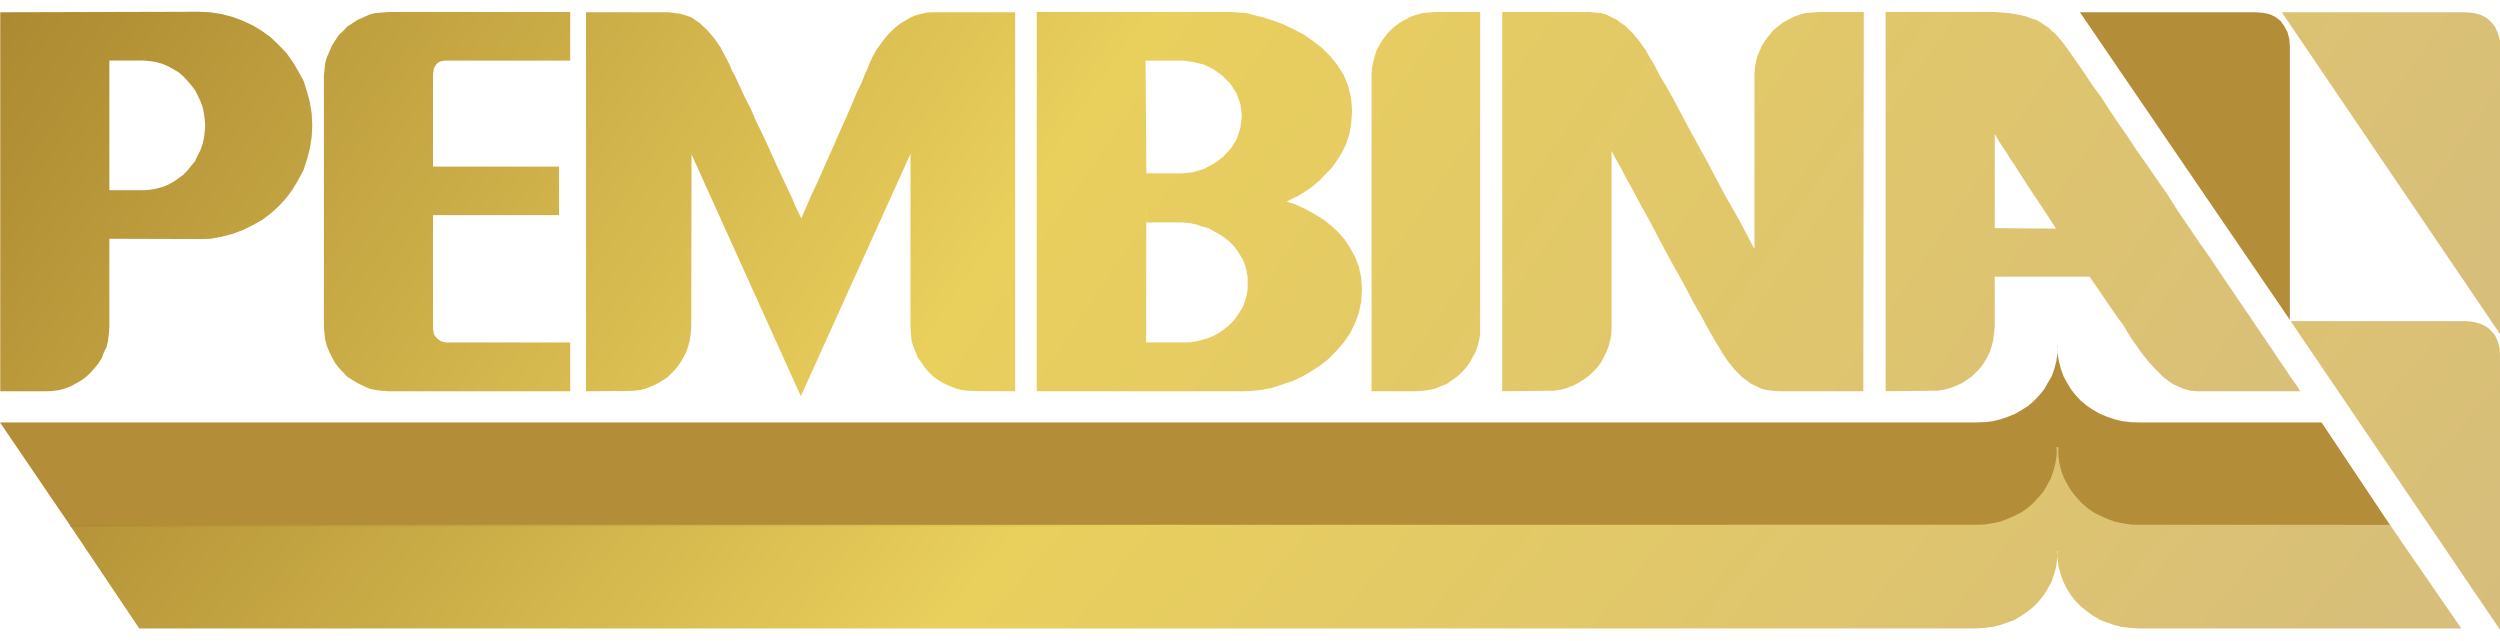
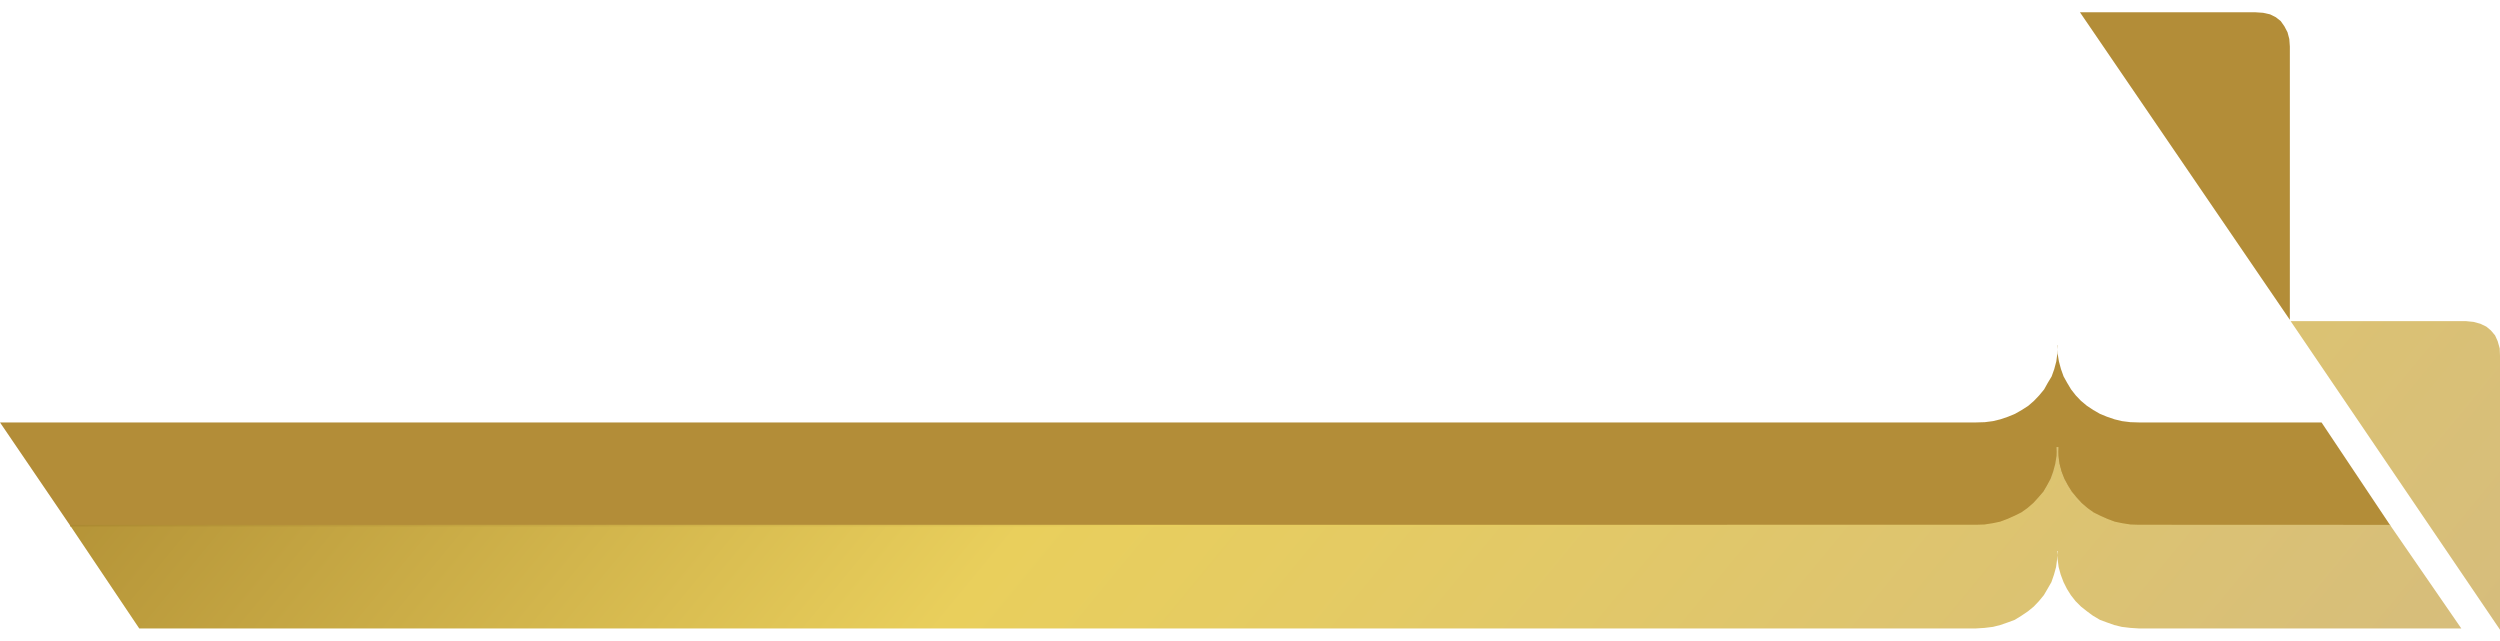
<svg xmlns="http://www.w3.org/2000/svg" width="152" height="39" viewBox="0 0 152 39" fill="none">
  <path fill-rule="evenodd" clip-rule="evenodd" d="M145.335 31.953L141.149 25.684H130.03L129.525 25.668L129.02 25.605L128.561 25.494L128.104 25.337L127.677 25.162L127.267 24.926L126.887 24.674L126.524 24.372L126.208 24.041L125.923 23.677L125.687 23.283L125.467 22.889L125.309 22.446L125.181 21.971L125.103 21.498L125.086 20.993H125.103L125.086 21.498L125.024 21.971L124.898 22.446L124.739 22.889L124.502 23.283L124.282 23.677L123.981 24.041L123.665 24.372L123.318 24.674L122.924 24.926L122.513 25.162L122.087 25.337L121.628 25.494L121.169 25.605L120.68 25.668L120.159 25.684H0L4.265 31.953H120.159L120.68 31.937L121.169 31.859L121.628 31.763L122.087 31.59L122.514 31.402L122.924 31.196L123.318 30.927L123.666 30.612L123.981 30.264L124.282 29.916L124.502 29.522L124.739 29.126L124.898 28.685L125.024 28.21L125.086 27.721L125.103 27.232H125.086L125.103 27.721L125.181 28.21L125.309 28.686L125.467 29.126L125.687 29.522L125.923 29.916L126.208 30.264L126.524 30.612L126.887 30.927L127.267 31.196L127.677 31.401L128.104 31.59L128.561 31.763L129.02 31.858L129.525 31.937L130.03 31.953H145.335ZM126.461 0.746H137.123L137.596 0.778L138.022 0.873L138.37 1.047L138.669 1.283L138.891 1.599L139.081 1.962L139.19 2.373L139.223 2.829V19.445L126.461 0.746Z" fill="#B38D38" />
  <path fill-rule="evenodd" clip-rule="evenodd" d="M139.27 19.524H149.916L150.389 19.571L150.799 19.682L151.163 19.855L151.448 20.092L151.701 20.393L151.858 20.741L151.983 21.183L152 21.64V38.286L139.27 19.524ZM120.143 31.969L120.665 31.953L121.17 31.858L121.613 31.763L122.069 31.606L122.496 31.401L122.906 31.211L123.303 30.927L123.65 30.627L123.966 30.28L124.265 29.932L124.487 29.538L124.724 29.128L124.881 28.699L125.008 28.226L125.071 27.737L125.103 27.248H125.071L125.103 27.737L125.166 28.226L125.292 28.699L125.465 29.128L125.671 29.538L125.908 29.932L126.193 30.28L126.525 30.628L126.886 30.927L127.25 31.211L127.677 31.401L128.103 31.605L128.546 31.763L129.004 31.858L129.526 31.953L130.031 31.969H145.347L149.647 38.209H130.031L129.526 38.176L129.004 38.114L128.546 38.002L128.103 37.845L127.676 37.687L127.25 37.434L126.886 37.166L126.525 36.881L126.193 36.549L125.908 36.185L125.672 35.807L125.465 35.397L125.292 34.939L125.166 34.48L125.103 34.007L125.071 33.501H125.103L125.071 34.007L125.009 34.48L124.882 34.939L124.724 35.397L124.487 35.808L124.265 36.186L123.966 36.549L123.65 36.881L123.302 37.166L122.906 37.434L122.496 37.687L122.069 37.845L121.613 38.002L121.17 38.114L120.665 38.176L120.144 38.209H8.466L4.274 31.963L120.143 31.969Z" fill="url(#paint0_linear_2138_1664)" />
  <path d="M4.263 31.96L120.159 31.954L120.665 31.938L121.17 31.859L121.627 31.764L122.085 31.59L122.512 31.4L122.922 31.196L123.302 30.927L123.666 30.612L123.981 30.265L124.28 29.917L124.503 29.537L124.723 29.127L124.881 28.684L125.008 28.211L125.087 27.722L125.103 27.231H125.087L125.103 27.722L125.166 28.211L125.291 28.684L125.465 29.127L125.687 29.537L125.924 29.917L126.209 30.265L126.524 30.612L126.888 30.927L127.266 31.196L127.676 31.4L128.103 31.59L128.561 31.764L129.02 31.859L129.525 31.938L130.031 31.954L145.335 31.96" stroke="url(#paint1_linear_2138_1664)" stroke-width="0.098" stroke-miterlimit="2.613" />
-   <path fill-rule="evenodd" clip-rule="evenodd" d="M69.683 20.819H72.35L72.73 20.757L73.111 20.662L73.472 20.551L73.804 20.409L74.151 20.219L74.436 20.015L74.721 19.777L74.99 19.524L75.194 19.241L75.384 18.956L75.574 18.641L75.7 18.293L75.795 17.962L75.857 17.598V16.856L75.795 16.492L75.7 16.128L75.574 15.797L75.384 15.482L75.194 15.18L74.99 14.928L74.721 14.659L74.436 14.439L74.151 14.249L73.803 14.061L73.472 13.871L73.111 13.776L72.73 13.648L72.35 13.57L71.926 13.523H69.699V10.538L69.683 10.522L63.033 0.729H74.879L75.273 0.762L75.762 0.794L76.254 0.919L76.821 1.061L77.405 1.251L78.022 1.473L78.638 1.772L79.253 2.088L79.823 2.484L80.374 2.91L80.88 3.416L81.323 3.967L81.701 4.568L81.969 5.216L82.143 5.942L82.208 6.716L82.159 7.458L82.048 8.121L81.86 8.721L81.591 9.275L81.276 9.78L80.945 10.239L80.565 10.617L80.217 10.98L79.853 11.296L79.505 11.549L79.158 11.769L78.859 11.943L78.59 12.07L78.4 12.165L78.275 12.227L78.21 12.244L78.275 12.26L78.4 12.323L78.652 12.385L78.938 12.512L79.285 12.67L79.663 12.874L80.09 13.113L80.532 13.396L80.945 13.727L81.369 14.123L81.749 14.55L82.081 15.055L82.381 15.607L82.618 16.207L82.759 16.886L82.808 17.598L82.759 18.339L82.618 19.019L82.381 19.667L82.081 20.268L81.701 20.819L81.276 21.309L80.801 21.798L80.279 22.21L79.728 22.572L79.158 22.903L78.574 23.172L77.959 23.378L77.389 23.568L76.789 23.694L76.221 23.756L75.7 23.788H63.033V0.729L69.683 10.522L69.699 10.538H69.683H71.861L72.51 10.475L73.173 10.285L73.773 9.97L74.341 9.56L74.817 9.052L75.194 8.469L75.415 7.773L75.509 7.047L75.415 6.322L75.178 5.673L74.816 5.105L74.341 4.616L73.773 4.204L73.173 3.921L72.54 3.763L71.91 3.684H69.65L69.699 10.538L69.683 20.819ZM26.328 13.081H33.989V10.128H26.328V4.473L26.361 4.299L26.375 4.157L26.456 4.016L26.549 3.889L26.66 3.794L26.787 3.731L26.929 3.699L27.102 3.684H34.668V0.73H23.628L23.218 0.762L22.822 0.794L22.458 0.887L22.112 1.047L21.748 1.205L21.433 1.409L21.115 1.615L20.863 1.884L20.594 2.136L20.373 2.468L20.184 2.767L20.026 3.131L19.869 3.495L19.773 3.842L19.727 4.236L19.695 4.63V19.856L19.727 20.266L19.773 20.646L19.868 21.024L20.026 21.404L20.184 21.719L20.373 22.067L20.594 22.352L20.863 22.637L21.115 22.903L21.433 23.109L21.748 23.299L22.112 23.473L22.458 23.631L22.821 23.71L23.217 23.756L23.628 23.789H34.667V20.82H27.133L26.961 20.787L26.801 20.741L26.692 20.662L26.565 20.567L26.47 20.456L26.391 20.345L26.361 20.187L26.328 20.013V13.081ZM61.722 23.789V0.746H56.716L56.368 0.762L56.004 0.841L55.657 0.936L55.342 1.077L55.01 1.267L54.709 1.457L54.426 1.677L54.173 1.914L53.921 2.183L53.698 2.451L53.526 2.704L53.32 2.973L53.179 3.226L53.035 3.478L52.941 3.684L52.845 3.905L52.752 4.157L52.578 4.537L52.373 5.057L52.073 5.673L51.756 6.431L51.425 7.189L51.047 8.026L50.683 8.879L50.303 9.718L49.955 10.506L49.623 11.249L49.308 11.912L49.072 12.464L48.882 12.907L48.77 13.159L48.708 13.271L48.662 13.159L48.534 12.907L48.344 12.497L48.124 11.975L47.825 11.343L47.492 10.633L47.13 9.859L46.766 9.039L46.386 8.216L45.991 7.411L45.644 6.605L45.28 5.91L44.965 5.216L44.712 4.679L44.475 4.22L44.348 3.905L44.081 3.4L43.797 2.862L43.433 2.34L43.023 1.851L42.549 1.409L42.028 1.047L41.395 0.841L40.67 0.746H35.631V23.789L38.127 23.773L38.521 23.756L38.916 23.71L39.295 23.615L39.643 23.473L39.974 23.316L40.29 23.126L40.607 22.92L40.874 22.65L41.127 22.384L41.349 22.067L41.537 21.767L41.713 21.42L41.838 21.072L41.933 20.709L41.996 20.314L42.028 19.904L42.044 9.384L48.691 24.088L55.358 9.354V19.904L55.39 20.314L55.42 20.709L55.531 21.072L55.673 21.42L55.814 21.768L56.037 22.067L56.257 22.384L56.495 22.651L56.778 22.919L57.064 23.125L57.411 23.316L57.743 23.473L58.106 23.615L58.468 23.71L58.848 23.756L59.258 23.773L61.722 23.789ZM89.993 19.904V20.298L89.931 20.694L89.836 21.055L89.709 21.403L89.52 21.751L89.33 22.082L89.124 22.367L88.856 22.652L88.587 22.905L88.287 23.109L87.956 23.347L87.624 23.473L87.261 23.63L86.897 23.709L86.503 23.758L86.123 23.788H83.392V4.599L83.406 4.205L83.487 3.795L83.58 3.431L83.691 3.083L83.865 2.752L84.055 2.437L84.292 2.119L84.528 1.851L84.813 1.598L85.112 1.378L85.46 1.188L85.777 1.014L86.139 0.889L86.503 0.794L86.883 0.761L87.293 0.731H89.993V19.904ZM104.271 20.725L104.412 20.945L104.57 21.197L104.697 21.436L104.887 21.705L105.061 21.972L105.282 22.241L105.455 22.463L105.708 22.715L105.944 22.952L106.213 23.142L106.482 23.346L106.767 23.473L107.082 23.631L107.414 23.71L107.778 23.756L108.139 23.789H113.29L113.319 0.73H110.589L110.209 0.762L109.782 0.794L109.435 0.887L109.073 1.015L108.74 1.188L108.392 1.378L108.109 1.599L107.808 1.851L107.588 2.12L107.335 2.435L107.145 2.751L106.987 3.084L106.846 3.43L106.751 3.794L106.686 4.204L106.672 4.6V15.118L106.593 15.007L106.436 14.708L106.167 14.186L105.819 13.523L105.376 12.733L104.887 11.88L104.366 10.902L103.844 9.905L103.276 8.879L102.739 7.9L102.233 6.953L101.758 6.053L101.318 5.263L100.922 4.616L100.669 4.111L100.481 3.778L100.338 3.541L100.196 3.304L100.055 3.036L99.865 2.783L99.691 2.53L99.469 2.262L99.281 2.025L99.028 1.789L98.806 1.566L98.537 1.378L98.284 1.188L97.985 1.047L97.67 0.887L97.337 0.794L96.975 0.762L96.611 0.73H91.335V23.789L94.1 23.756H94.478L94.889 23.694L95.252 23.599L95.616 23.457L95.931 23.3L96.263 23.093L96.564 22.887L96.831 22.637L97.1 22.352L97.322 22.067L97.512 21.719L97.67 21.404L97.811 21.024L97.906 20.662L97.969 20.282L97.985 19.888V9.18L98.048 9.291L98.221 9.639L98.507 10.128L98.868 10.823L99.311 11.611L99.786 12.513L100.321 13.475L100.859 14.502L101.413 15.544L101.965 16.539L102.502 17.503L102.975 18.419L103.434 19.208L103.796 19.888L104.081 20.377L104.271 20.725ZM121.281 16.823V19.904L121.232 20.298L121.186 20.692L121.091 21.056L120.98 21.404L120.808 21.751L120.618 22.067L120.412 22.367L120.143 22.637L119.86 22.905L119.575 23.109L119.276 23.299L118.928 23.457L118.58 23.599L118.184 23.694L117.806 23.756H117.412L114.647 23.788V0.729H121.281L121.723 0.762L122.118 0.794L122.512 0.857L122.86 0.919L123.177 0.998L123.508 1.125L123.791 1.204L124.044 1.346L124.297 1.519L124.565 1.694L124.755 1.883L124.992 2.088L125.214 2.34L125.418 2.579L125.624 2.862L125.75 3.035L125.94 3.304L126.176 3.652L126.508 4.111L126.855 4.632L127.265 5.247L127.757 5.91L128.23 6.653L128.751 7.427L129.335 8.264L129.903 9.133L130.52 10L131.169 10.948L131.815 11.88L132.415 12.828L133.062 13.776L133.711 14.74L134.374 15.672L134.99 16.603L135.605 17.503L136.191 18.372L136.743 19.176L137.28 19.982L137.77 20.692L138.228 21.373L138.623 21.971L138.986 22.493L139.286 22.952L139.538 23.299L139.728 23.568L139.823 23.756L139.87 23.788H133.554L133.19 23.756L132.826 23.663L132.478 23.52L132.131 23.362L131.815 23.142L131.484 22.889L131.199 22.588L130.914 22.305L130.631 21.988L130.362 21.656L130.125 21.341L129.903 21.026L129.683 20.724L129.493 20.425L129.335 20.173L129.194 19.934L129.099 19.777L129.004 19.635L128.878 19.477L128.705 19.241L128.466 18.893L128.135 18.418L127.678 17.739L127.045 16.823H121.281L125.008 13.901L124.565 13.222L124.155 12.591L123.761 12.007L123.397 11.454L123.066 10.932L122.75 10.459L122.465 10L122.213 9.639L122.007 9.291L121.802 8.99L121.645 8.753L121.501 8.533L121.406 8.359L121.343 8.232L121.281 8.169V8.137V13.871L125.008 13.901L121.281 16.823ZM138.733 0.746H149.819L150.331 0.778L150.761 0.877L151.141 1.059L151.438 1.308L151.703 1.637L151.867 2.017L152 2.448V20.307L138.733 0.746ZM6.649 14.518V19.904L6.617 20.298L6.57 20.709L6.492 21.072L6.318 21.42L6.191 21.768L6.002 22.067L5.75 22.382L5.511 22.651L5.228 22.92L4.943 23.126L4.612 23.316L4.297 23.488L3.933 23.631L3.553 23.726L3.159 23.773L2.781 23.789H0.016V0.746L12.082 0.714L12.793 0.746L13.489 0.857L14.152 1.031L14.782 1.268L15.383 1.552L15.953 1.898L16.488 2.294L16.963 2.751L17.42 3.226L17.8 3.763L18.148 4.348L18.463 4.931L18.669 5.579L18.843 6.227L18.952 6.92L18.985 7.632L18.952 8.311L18.843 9.022L18.669 9.685L18.463 10.316L18.148 10.916L17.8 11.502L17.42 12.022L16.963 12.527L16.488 12.954L15.953 13.366L15.383 13.681L14.782 13.98L14.152 14.219L13.489 14.391L12.793 14.518L12.082 14.534L6.649 14.518L8.749 11.565L9.129 11.533L9.507 11.47L9.855 11.375L10.219 11.233L10.534 11.06L10.835 10.854L11.134 10.633L11.387 10.381L11.625 10.079L11.862 9.797L12.019 9.449L12.193 9.118L12.318 8.754L12.397 8.406L12.446 8.026L12.476 7.632L12.446 7.254L12.397 6.89L12.319 6.51L12.193 6.163L12.019 5.801L11.862 5.484L11.625 5.184L11.387 4.9L11.134 4.631L10.835 4.378L10.534 4.204L10.219 4.03L9.855 3.873L9.507 3.778L9.129 3.715L8.749 3.682H6.649V11.565H8.749L6.649 14.518Z" fill="url(#paint2_linear_2138_1664)" />
  <defs>
    <linearGradient id="paint0_linear_2138_1664" x1="-24.376" y1="12.77" x2="93.238" y2="109.635" gradientUnits="userSpaceOnUse">
      <stop offset="0.091" stop-color="#9D7927" />
      <stop offset="0.519" stop-color="#E9CF5C" />
      <stop offset="1" stop-color="#D6BD7C" />
    </linearGradient>
    <linearGradient id="paint1_linear_2138_1664" x1="-23.096" y1="33.663" x2="-5.536" y2="-21.125" gradientUnits="userSpaceOnUse">
      <stop offset="0.091" stop-color="#9D7927" />
      <stop offset="0.519" stop-color="#E9CF5C" />
      <stop offset="1" stop-color="#D6BD7C" />
    </linearGradient>
    <linearGradient id="paint2_linear_2138_1664" x1="-29.46" y1="-7.701" x2="109.391" y2="86.736" gradientUnits="userSpaceOnUse">
      <stop offset="0.091" stop-color="#9D7927" />
      <stop offset="0.519" stop-color="#E9CF5C" />
      <stop offset="1" stop-color="#D6BD7C" />
    </linearGradient>
  </defs>
</svg>